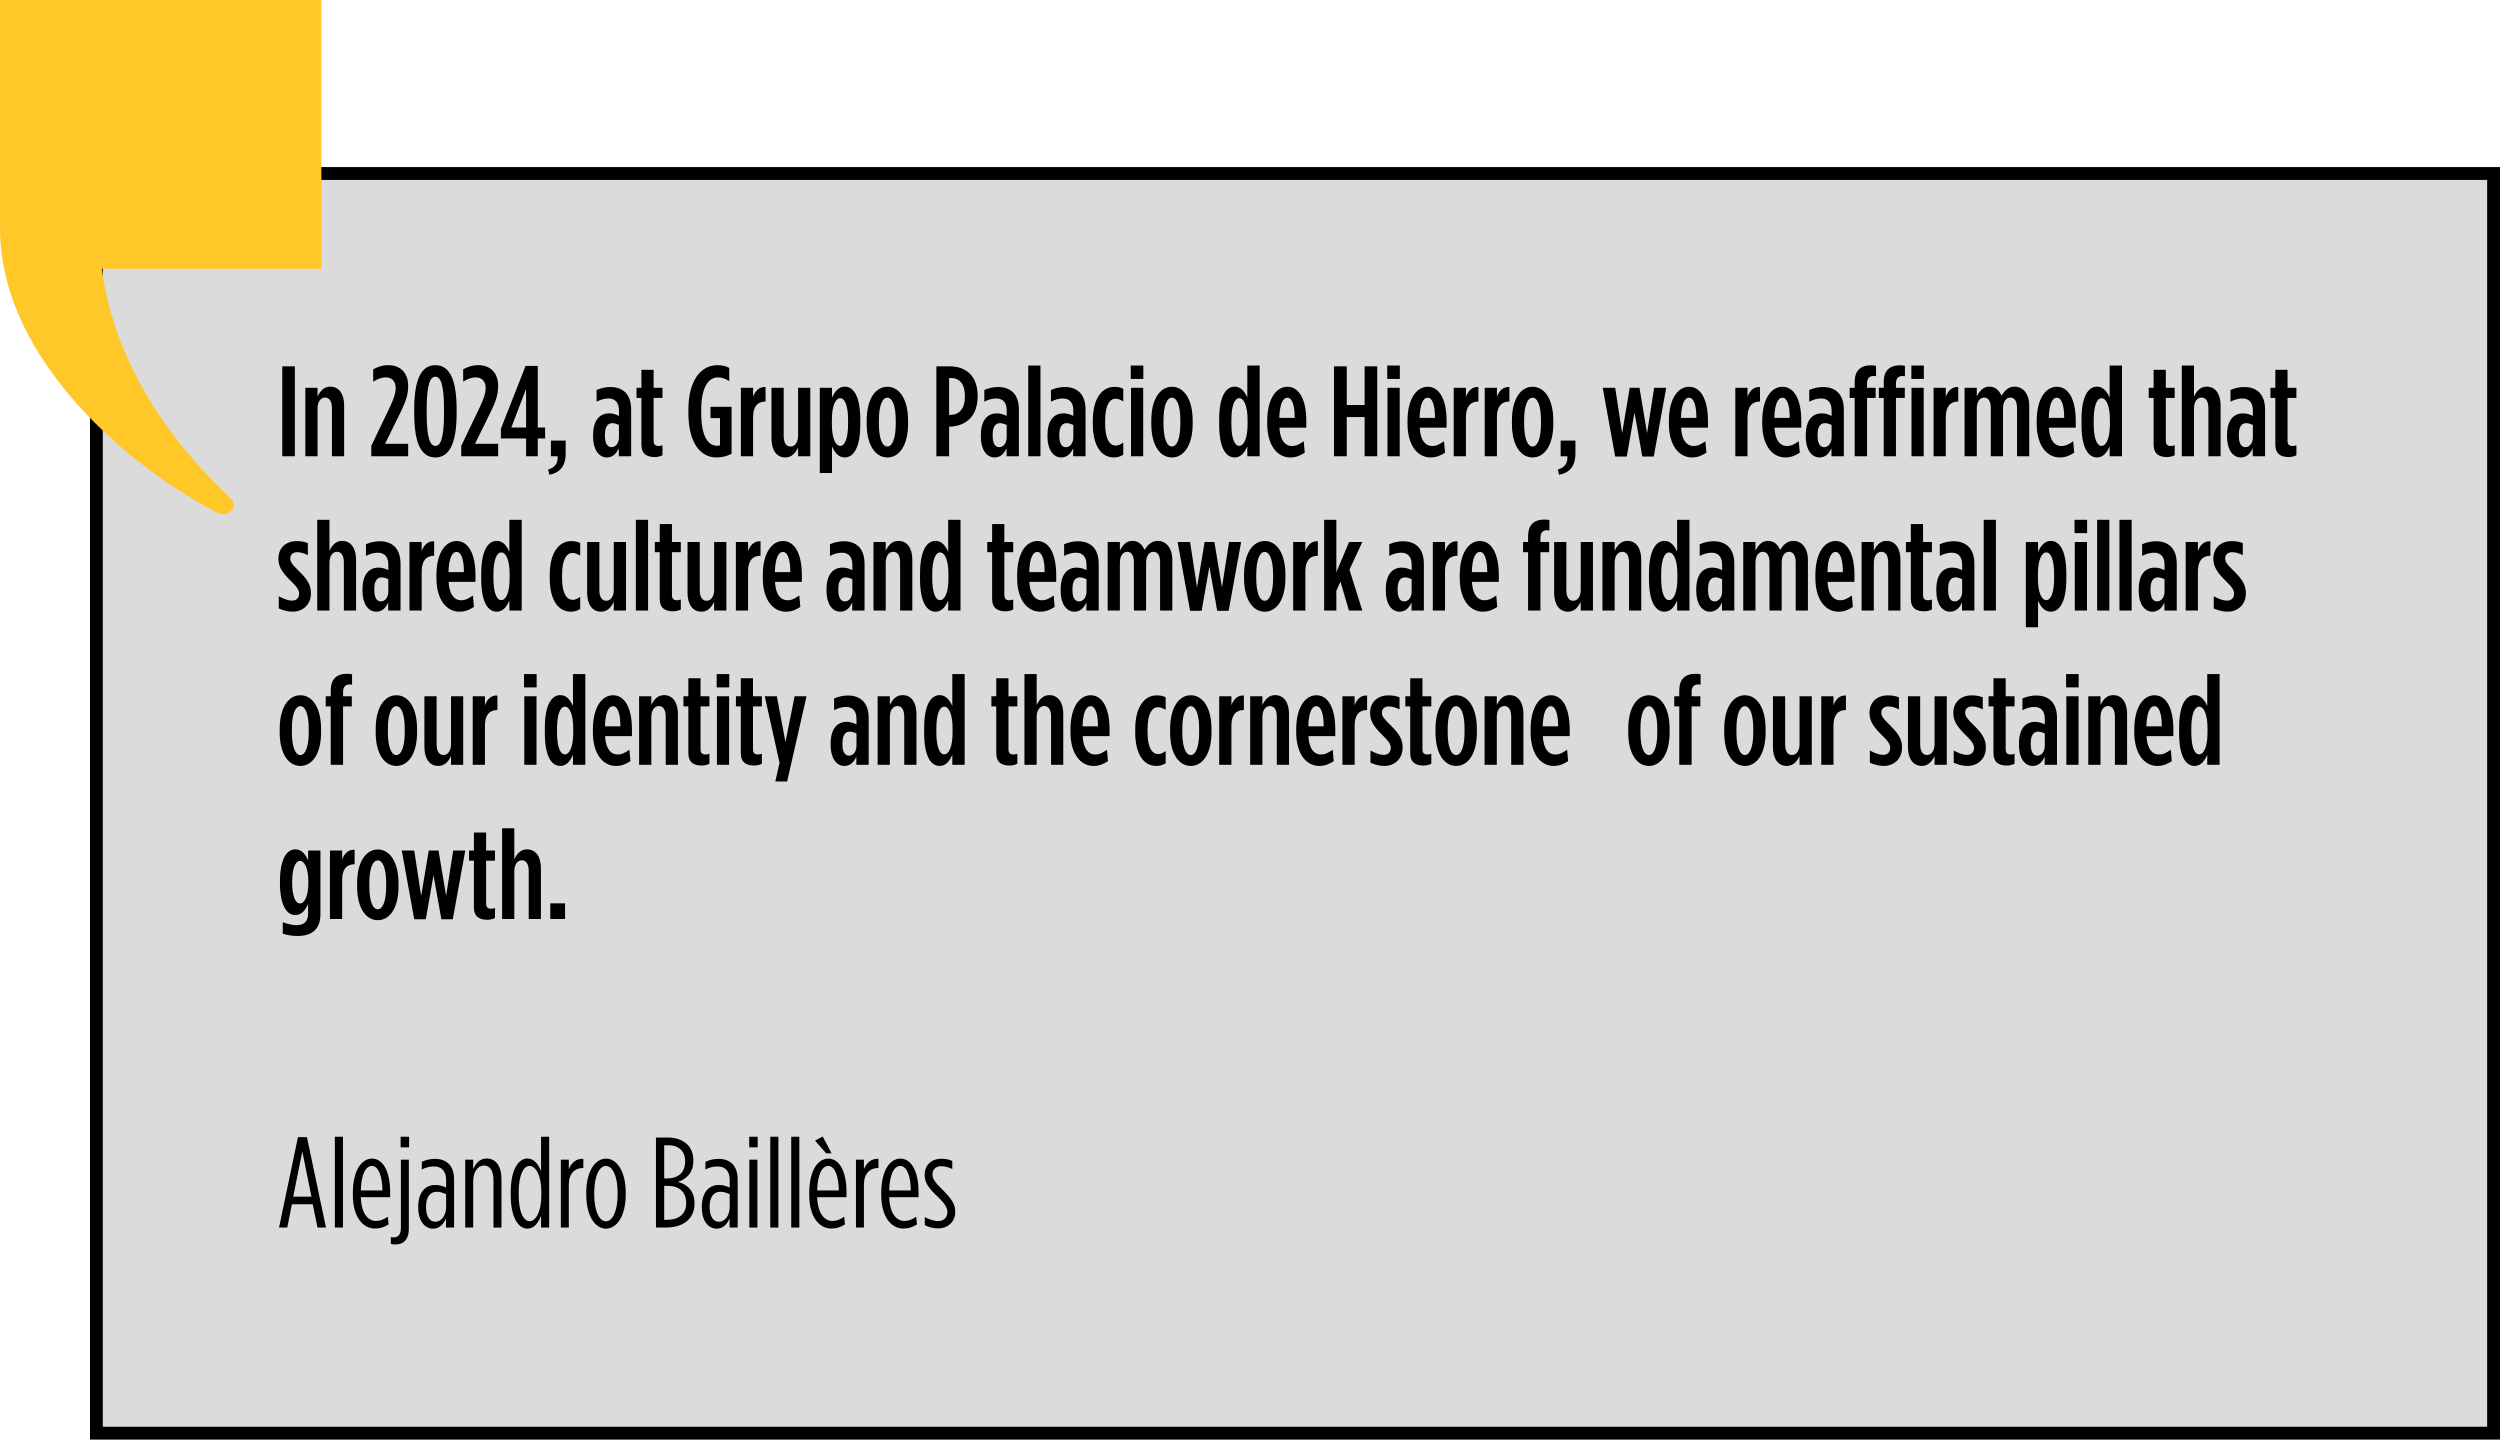
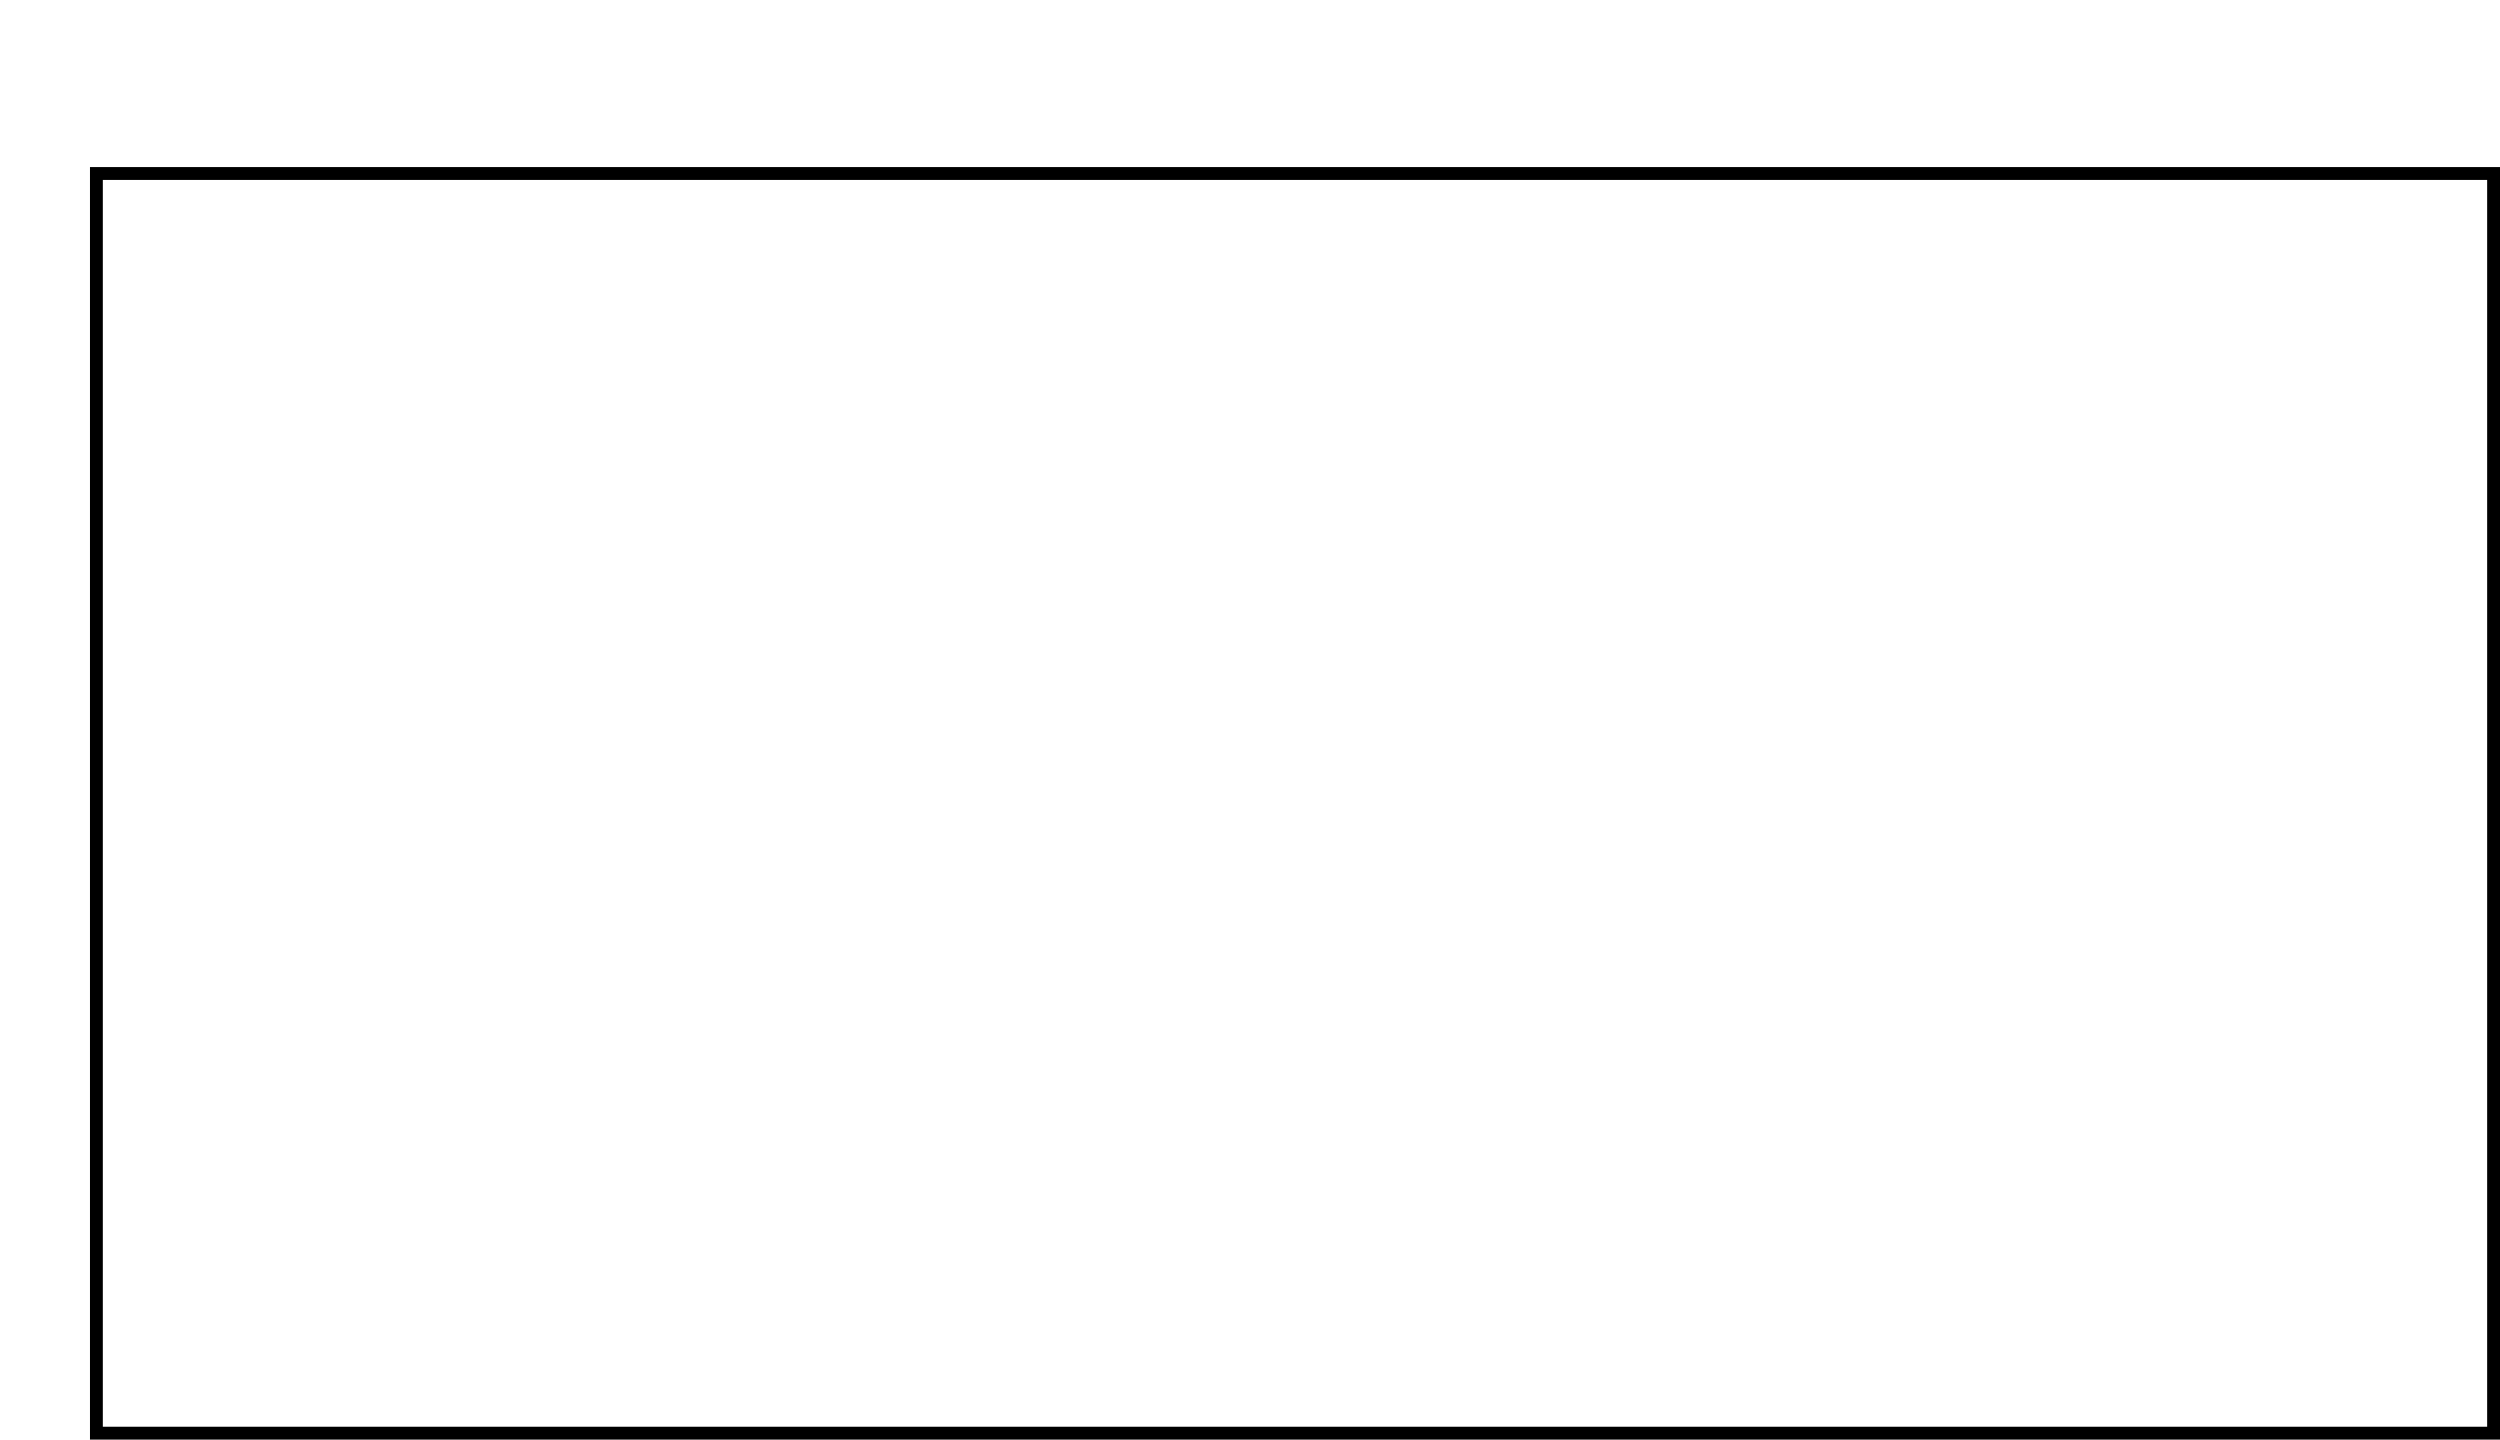
<svg xmlns="http://www.w3.org/2000/svg" width="389" height="224" viewBox="0 0 389 224" fill="none">
-   <rect x="15" y="27" width="373" height="196" fill="#DBDBDC" />
  <rect x="15" y="27" width="373" height="196" stroke="black" stroke-width="2" />
-   <path d="M43.92 71V57H45.88V71H43.92ZM47.509 71V60.34H49.409V61.7C49.809 60.86 50.389 60.16 51.389 60.16C52.769 60.16 53.549 61.32 53.549 63.12V71H51.649V63.52C51.649 62.44 51.249 61.86 50.589 61.86C49.909 61.86 49.409 62.5 49.409 63.56V71H47.509ZM57.77 71V69.38L60.57 63.54C61.31 61.98 61.57 61.18 61.57 60.34C61.57 59.44 61.05 58.72 60.05 58.72C59.29 58.72 58.65 59.02 58.07 59.4V57.46C58.71 57.12 59.45 56.82 60.45 56.82C62.29 56.82 63.51 58.02 63.51 60.02V60.12C63.51 61.3 63.19 62.36 62.41 63.98L59.91 69.06H63.51V71H57.77ZM67.751 71.18C65.651 71.18 64.451 69.2 64.451 64.32V63.7C64.451 58.82 65.651 56.82 67.751 56.82C69.831 56.82 71.051 58.8 71.051 63.68V64.3C71.051 69.18 69.831 71.18 67.751 71.18ZM67.751 69.38C68.511 69.38 69.091 68.34 69.091 64.3V63.7C69.091 59.68 68.511 58.62 67.751 58.62C66.971 58.62 66.391 59.66 66.391 63.7V64.3C66.391 68.32 66.971 69.38 67.751 69.38ZM71.77 71V69.38L74.57 63.54C75.311 61.98 75.57 61.18 75.57 60.34C75.57 59.44 75.05 58.72 74.05 58.72C73.29 58.72 72.65 59.02 72.07 59.4V57.46C72.71 57.12 73.451 56.82 74.451 56.82C76.29 56.82 77.51 58.02 77.51 60.02V60.12C77.51 61.3 77.191 62.36 76.41 63.98L73.91 69.06H77.51V71H71.77ZM81.858 71V68.22H77.938V66.72L81.778 56.94H83.678V66.52H84.818V68.22H83.678V71H81.858ZM79.558 66.52H81.858V60.52L79.558 66.52ZM85.481 73.88L85.281 73.06C86.541 72.72 86.841 71.84 86.761 71H85.721V68.56H88.021V70.58C88.021 72.44 87.201 73.54 85.481 73.88ZM94.428 71.18C93.168 71.18 92.288 69.92 92.288 68V67.7C92.288 65.44 93.268 64.32 94.788 64.32C95.348 64.32 95.848 64.48 96.308 64.72V63.88C96.308 62.66 95.748 62 94.668 62C94.008 62 93.388 62.22 92.828 62.5V60.68C93.508 60.38 94.288 60.22 94.928 60.22C95.988 60.22 96.728 60.5 97.308 61.06C97.888 61.64 98.208 62.54 98.208 63.74V71H96.288V69.74C95.868 70.68 95.268 71.18 94.428 71.18ZM95.148 69.58C95.808 69.58 96.308 68.94 96.308 68.04V66.12C96.008 65.98 95.608 65.84 95.268 65.84C94.548 65.84 94.128 66.44 94.128 67.6V67.84C94.128 69.02 94.528 69.58 95.148 69.58ZM101.903 71.12C100.763 71.12 99.803 70.72 99.803 69.18V61.92H99.043V60.34H99.803V57.54H101.703V60.34H103.083V61.92H101.703V68.58C101.703 69.2 102.003 69.4 102.483 69.4C102.683 69.4 102.903 69.36 103.083 69.28V70.84C102.783 71 102.303 71.12 101.903 71.12ZM111.492 71.18C109.092 71.18 107.112 69.08 107.112 64.22V63.78C107.112 59.18 109.052 56.82 111.652 56.82C112.392 56.82 112.972 56.98 113.472 57.24V59.3C112.872 58.94 112.332 58.72 111.712 58.72C110.212 58.72 109.112 60.32 109.112 63.7V64.3C109.112 68.14 110.312 69.36 111.572 69.36C111.752 69.36 111.832 69.34 112.032 69.3V65.06H110.552V63.3H113.832V70.62C112.992 71 112.352 71.18 111.492 71.18ZM115.279 71V60.34H117.179V61.74C117.519 60.82 118.119 60.16 119.119 60.22V62.48H119.079C117.899 62.48 117.179 63.26 117.179 64.88V71H115.279ZM122.201 71.18C120.821 71.18 120.041 70.02 120.041 68.24V60.34H121.941V67.82C121.941 68.9 122.341 69.48 123.001 69.48C123.681 69.48 124.181 68.84 124.181 67.78V60.34H126.081V71H124.181V69.64C123.781 70.48 123.201 71.18 122.201 71.18ZM127.56 73.6V60.34H129.46V61.88C129.82 61.08 130.4 60.16 131.44 60.16C132.76 60.16 133.86 61.56 133.86 65.28V66.06C133.86 69.74 132.76 71.18 131.44 71.18C130.4 71.18 129.84 70.3 129.46 69.48V73.6H127.56ZM130.74 69.38C131.48 69.38 131.96 68.16 131.96 65.98V65.36C131.96 63.16 131.48 61.96 130.74 61.96C130 61.96 129.44 63.16 129.44 65.34V66C129.44 68.18 130 69.38 130.74 69.38ZM138.077 71.18C136.257 71.18 134.857 69.34 134.857 65.94V65.44C134.857 62.04 136.257 60.18 138.077 60.18C139.897 60.18 141.297 62.04 141.297 65.44V65.94C141.297 69.34 139.897 71.18 138.077 71.18ZM138.077 69.48C138.837 69.48 139.377 68.24 139.377 65.96V65.4C139.377 63.1 138.837 61.88 138.077 61.88C137.297 61.88 136.757 63.1 136.757 65.4V65.96C136.757 68.24 137.297 69.48 138.077 69.48ZM145.701 71V57H147.741C150.361 57 152.121 58.52 152.121 61.62V61.66C152.121 64.66 150.441 66.24 147.921 66.38H147.681V71H145.701ZM147.681 64.56H147.941C149.261 64.52 150.141 63.58 150.141 61.72V61.68C150.141 59.74 149.301 58.82 147.981 58.82H147.681V64.56ZM154.761 71.18C153.501 71.18 152.621 69.92 152.621 68V67.7C152.621 65.44 153.601 64.32 155.121 64.32C155.681 64.32 156.181 64.48 156.641 64.72V63.88C156.641 62.66 156.081 62 155.001 62C154.341 62 153.721 62.22 153.161 62.5V60.68C153.841 60.38 154.621 60.22 155.261 60.22C156.321 60.22 157.061 60.5 157.641 61.06C158.221 61.64 158.541 62.54 158.541 63.74V71H156.621V69.74C156.201 70.68 155.601 71.18 154.761 71.18ZM155.481 69.58C156.141 69.58 156.641 68.94 156.641 68.04V66.12C156.341 65.98 155.941 65.84 155.601 65.84C154.881 65.84 154.461 66.44 154.461 67.6V67.84C154.461 69.02 154.861 69.58 155.481 69.58ZM159.994 71V56.88H161.894V71H159.994ZM165.129 71.18C163.869 71.18 162.989 69.92 162.989 68V67.7C162.989 65.44 163.969 64.32 165.489 64.32C166.049 64.32 166.549 64.48 167.009 64.72V63.88C167.009 62.66 166.449 62 165.369 62C164.709 62 164.089 62.22 163.529 62.5V60.68C164.209 60.38 164.989 60.22 165.629 60.22C166.689 60.22 167.429 60.5 168.009 61.06C168.589 61.64 168.909 62.54 168.909 63.74V71H166.989V69.74C166.569 70.68 165.969 71.18 165.129 71.18ZM165.849 69.58C166.509 69.58 167.009 68.94 167.009 68.04V66.12C166.709 65.98 166.309 65.84 165.969 65.84C165.249 65.84 164.829 66.44 164.829 67.6V67.84C164.829 69.02 165.229 69.58 165.849 69.58ZM173.321 71.18C171.421 71.18 170.041 69.46 170.041 65.94V65.44C170.041 61.94 171.521 60.2 173.361 60.2C174.001 60.2 174.341 60.28 174.781 60.5V62.46C174.381 62.22 174.001 62.04 173.561 62.04C172.721 62.04 171.961 62.98 171.961 65.4V65.98C171.961 68.4 172.721 69.34 173.621 69.34C173.981 69.34 174.401 69.14 174.781 68.86V70.76C174.301 71.04 173.901 71.18 173.321 71.18ZM175.944 58.96V56.88H177.904V58.96H175.944ZM175.984 71V60.34H177.884V71H175.984ZM182.359 71.18C180.539 71.18 179.139 69.34 179.139 65.94V65.44C179.139 62.04 180.539 60.18 182.359 60.18C184.179 60.18 185.579 62.04 185.579 65.44V65.94C185.579 69.34 184.179 71.18 182.359 71.18ZM182.359 69.48C183.119 69.48 183.659 68.24 183.659 65.96V65.4C183.659 63.1 183.119 61.88 182.359 61.88C181.579 61.88 181.039 63.1 181.039 65.4V65.96C181.039 68.24 181.579 69.48 182.359 69.48ZM192.123 71.18C190.783 71.18 189.703 69.78 189.703 66.06V65.28C189.703 61.6 190.783 60.16 192.123 60.16C193.163 60.16 193.723 61.06 194.083 61.86V56.88H196.003V71H194.083V69.46C193.723 70.26 193.163 71.18 192.123 71.18ZM192.823 69.38C193.563 69.38 194.123 68.18 194.123 66V65.34C194.123 63.16 193.563 61.96 192.823 61.96C192.083 61.96 191.603 63.18 191.603 65.36V65.98C191.603 68.18 192.083 69.38 192.823 69.38ZM200.759 71.18C198.819 71.18 197.179 69.4 197.179 65.92V65.5C197.179 62 198.619 60.18 200.319 60.18C202.079 60.18 203.259 62.04 203.259 65.5V66.54H199.079C199.179 68.58 200.019 69.4 200.999 69.4C201.699 69.4 202.159 69.14 202.859 68.66L203.019 70.44C202.219 70.94 201.619 71.18 200.759 71.18ZM199.059 65.02H201.459C201.459 63.04 201.039 61.88 200.319 61.88C199.619 61.88 199.119 62.86 199.059 65.02ZM207.575 71V57H209.555V63.02H212.335V57H214.295V71H212.335V64.9H209.555V71H207.575ZM215.853 58.96V56.88H217.813V58.96H215.853ZM215.893 71V60.34H217.793V71H215.893ZM222.588 71.18C220.648 71.18 219.008 69.4 219.008 65.92V65.5C219.008 62 220.448 60.18 222.148 60.18C223.908 60.18 225.088 62.04 225.088 65.5V66.54H220.908C221.008 68.58 221.848 69.4 222.828 69.4C223.528 69.4 223.988 69.14 224.688 68.66L224.848 70.44C224.048 70.94 223.448 71.18 222.588 71.18ZM220.888 65.02H223.288C223.288 63.04 222.868 61.88 222.148 61.88C221.448 61.88 220.948 62.86 220.888 65.02ZM226.2 71V60.34H228.1V61.74C228.44 60.82 229.04 60.16 230.04 60.22V62.48H230C228.82 62.48 228.1 63.26 228.1 64.88V71H226.2ZM231.023 71V60.34H232.923V61.74C233.263 60.82 233.863 60.16 234.863 60.22V62.48H234.823C233.643 62.48 232.923 63.26 232.923 64.88V71H231.023ZM238.473 71.18C236.653 71.18 235.253 69.34 235.253 65.94V65.44C235.253 62.04 236.653 60.18 238.473 60.18C240.293 60.18 241.693 62.04 241.693 65.44V65.94C241.693 69.34 240.293 71.18 238.473 71.18ZM238.473 69.48C239.233 69.48 239.773 68.24 239.773 65.96V65.4C239.773 63.1 239.233 61.88 238.473 61.88C237.693 61.88 237.153 63.1 237.153 65.4V65.96C237.153 68.24 237.693 69.48 238.473 69.48ZM242.596 73.88L242.396 73.06C243.656 72.72 243.956 71.84 243.876 71H242.836V68.56H245.136V70.58C245.136 72.44 244.316 73.54 242.596 73.88ZM251.324 71.04L249.384 60.34H251.324L252.404 67.4L253.584 60.34H255.104L256.284 67.4L257.384 60.34H259.264L257.324 71.04H255.544L254.324 64.18L253.124 71.04H251.324ZM263.258 71.18C261.318 71.18 259.678 69.4 259.678 65.92V65.5C259.678 62 261.118 60.18 262.818 60.18C264.578 60.18 265.758 62.04 265.758 65.5V66.54H261.578C261.678 68.58 262.518 69.4 263.498 69.4C264.198 69.4 264.658 69.14 265.358 68.66L265.518 70.44C264.718 70.94 264.118 71.18 263.258 71.18ZM261.558 65.02H263.958C263.958 63.04 263.538 61.88 262.818 61.88C262.118 61.88 261.618 62.86 261.558 65.02ZM270.014 71V60.34H271.914V61.74C272.254 60.82 272.854 60.16 273.854 60.22V62.48H273.814C272.634 62.48 271.914 63.26 271.914 64.88V71H270.014ZM277.784 71.18C275.844 71.18 274.204 69.4 274.204 65.92V65.5C274.204 62 275.644 60.18 277.344 60.18C279.104 60.18 280.284 62.04 280.284 65.5V66.54H276.104C276.204 68.58 277.044 69.4 278.024 69.4C278.724 69.4 279.184 69.14 279.884 68.66L280.044 70.44C279.244 70.94 278.644 71.18 277.784 71.18ZM276.084 65.02H278.484C278.484 63.04 278.064 61.88 277.344 61.88C276.644 61.88 276.144 62.86 276.084 65.02ZM283.117 71.18C281.857 71.18 280.977 69.92 280.977 68V67.7C280.977 65.44 281.957 64.32 283.477 64.32C284.037 64.32 284.537 64.48 284.997 64.72V63.88C284.997 62.66 284.437 62 283.357 62C282.697 62 282.077 62.22 281.517 62.5V60.68C282.197 60.38 282.977 60.22 283.617 60.22C284.677 60.22 285.417 60.5 285.997 61.06C286.577 61.64 286.897 62.54 286.897 63.74V71H284.977V69.74C284.557 70.68 283.957 71.18 283.117 71.18ZM283.837 69.58C284.497 69.58 284.997 68.94 284.997 68.04V66.12C284.697 65.98 284.297 65.84 283.957 65.84C283.237 65.84 282.817 66.44 282.817 67.6V67.84C282.817 69.02 283.217 69.58 283.837 69.58ZM288.589 71V61.92H287.809V60.34H288.589V59.44C288.589 58.56 288.809 57.9 289.249 57.48C289.669 57.06 290.309 56.84 291.109 56.84C291.429 56.84 291.689 56.88 291.909 56.92V58.54C291.789 58.52 291.669 58.5 291.529 58.5C290.889 58.5 290.509 58.88 290.509 59.7V60.34H291.849V61.92H290.509V71H288.589ZM293.109 71V61.92H292.349V60.34H293.109V59.44C293.109 58.56 293.329 57.9 293.769 57.48C294.189 57.06 294.829 56.84 295.609 56.84C295.949 56.84 296.209 56.88 296.409 56.92V58.54C296.309 58.52 296.169 58.5 296.049 58.5C295.389 58.5 295.009 58.88 295.009 59.7V60.34H296.389V61.92H295.009V71H293.109ZM297.429 71V60.34H299.329V71H297.429ZM297.409 58.96V56.88H299.349V58.96H297.409ZM300.865 71V60.34H302.765V61.74C303.105 60.82 303.705 60.16 304.705 60.22V62.48H304.665C303.485 62.48 302.765 63.26 302.765 64.88V71H300.865ZM305.688 71V60.34H307.588V61.68C308.028 60.8 308.608 60.16 309.548 60.16C310.528 60.16 311.068 60.78 311.428 61.56C311.848 60.9 312.448 60.16 313.468 60.16C314.708 60.16 315.748 61.18 315.748 63.12V71H313.848V63.52C313.848 62.44 313.468 61.86 312.808 61.86C312.148 61.86 311.668 62.5 311.668 63.56V71H309.768V63.52C309.768 62.44 309.388 61.86 308.728 61.86C308.068 61.86 307.588 62.5 307.588 63.56V71H305.688ZM320.489 71.18C318.549 71.18 316.909 69.4 316.909 65.92V65.5C316.909 62 318.349 60.18 320.049 60.18C321.809 60.18 322.989 62.04 322.989 65.5V66.54H318.809C318.909 68.58 319.749 69.4 320.729 69.4C321.429 69.4 321.889 69.14 322.589 68.66L322.749 70.44C321.949 70.94 321.349 71.18 320.489 71.18ZM318.789 65.02H321.189C321.189 63.04 320.769 61.88 320.049 61.88C319.349 61.88 318.849 62.86 318.789 65.02ZM326.302 71.18C324.962 71.18 323.882 69.78 323.882 66.06V65.28C323.882 61.6 324.962 60.16 326.302 60.16C327.342 60.16 327.902 61.06 328.262 61.86V56.88H330.182V71H328.262V69.46C327.902 70.26 327.342 71.18 326.302 71.18ZM327.002 69.38C327.742 69.38 328.302 68.18 328.302 66V65.34C328.302 63.16 327.742 61.96 327.002 61.96C326.262 61.96 325.782 63.18 325.782 65.36V65.98C325.782 68.18 326.262 69.38 327.002 69.38ZM337.201 71.12C336.061 71.12 335.101 70.72 335.101 69.18V61.92H334.341V60.34H335.101V57.54H337.001V60.34H338.381V61.92H337.001V68.58C337.001 69.2 337.301 69.4 337.781 69.4C337.981 69.4 338.201 69.36 338.381 69.28V70.84C338.081 71 337.601 71.12 337.201 71.12ZM339.487 71V56.88H341.387V61.7C341.787 60.86 342.367 60.16 343.367 60.16C344.747 60.16 345.527 61.32 345.527 63.12V71H343.627V63.52C343.627 62.44 343.227 61.86 342.567 61.86C341.887 61.86 341.387 62.5 341.387 63.56V71H339.487ZM348.666 71.18C347.406 71.18 346.526 69.92 346.526 68V67.7C346.526 65.44 347.506 64.32 349.026 64.32C349.586 64.32 350.086 64.48 350.546 64.72V63.88C350.546 62.66 349.986 62 348.906 62C348.246 62 347.626 62.22 347.066 62.5V60.68C347.746 60.38 348.526 60.22 349.166 60.22C350.226 60.22 350.966 60.5 351.546 61.06C352.126 61.64 352.446 62.54 352.446 63.74V71H350.526V69.74C350.106 70.68 349.506 71.18 348.666 71.18ZM349.386 69.58C350.046 69.58 350.546 68.94 350.546 68.04V66.12C350.246 65.98 349.846 65.84 349.506 65.84C348.786 65.84 348.366 66.44 348.366 67.6V67.84C348.366 69.02 348.766 69.58 349.386 69.58ZM356.141 71.12C355.001 71.12 354.041 70.72 354.041 69.18V61.92H353.281V60.34H354.041V57.54H355.941V60.34H357.321V61.92H355.941V68.58C355.941 69.2 356.241 69.4 356.721 69.4C356.921 69.4 357.141 69.36 357.321 69.28V70.84C357.021 71 356.541 71.12 356.141 71.12ZM45.54 95.18C44.8 95.18 44.06 94.98 43.38 94.68V92.78C44.16 93.2 44.86 93.46 45.44 93.46C46.1 93.46 46.54 93.06 46.54 92.38C46.54 91.84 46.28 91.38 45.2 90.34C43.98 89.14 43.32 88.22 43.32 86.96V86.92C43.32 85.24 44.5 84.2 46.16 84.2C46.82 84.2 47.32 84.28 47.9 84.5V86.38C47.38 86.12 46.82 85.92 46.24 85.92C45.58 85.92 45.16 86.3 45.16 86.88C45.16 87.42 45.4 87.78 46.56 88.9C47.92 90.24 48.38 91.1 48.38 92.3V92.34C48.38 94.08 47.12 95.18 45.54 95.18ZM49.364 95V80.88H51.264V85.7C51.664 84.86 52.244 84.16 53.244 84.16C54.624 84.16 55.404 85.32 55.404 87.12V95H53.504V87.52C53.504 86.44 53.104 85.86 52.444 85.86C51.764 85.86 51.264 86.5 51.264 87.56V95H49.364ZM58.543 95.18C57.283 95.18 56.403 93.92 56.403 92V91.7C56.403 89.44 57.383 88.32 58.903 88.32C59.463 88.32 59.963 88.48 60.423 88.72V87.88C60.423 86.66 59.863 86 58.783 86C58.123 86 57.503 86.22 56.943 86.5V84.68C57.623 84.38 58.403 84.22 59.043 84.22C60.103 84.22 60.843 84.5 61.423 85.06C62.003 85.64 62.323 86.54 62.323 87.74V95H60.403V93.74C59.983 94.68 59.383 95.18 58.543 95.18ZM59.263 93.58C59.923 93.58 60.423 92.94 60.423 92.04V90.12C60.123 89.98 59.723 89.84 59.383 89.84C58.663 89.84 58.243 90.44 58.243 91.6V91.84C58.243 93.02 58.643 93.58 59.263 93.58ZM63.716 95V84.34H65.616V85.74C65.956 84.82 66.556 84.16 67.556 84.22V86.48H67.516C66.336 86.48 65.616 87.26 65.616 88.88V95H63.716ZM71.486 95.18C69.546 95.18 67.906 93.4 67.906 89.92V89.5C67.906 86 69.346 84.18 71.046 84.18C72.806 84.18 73.986 86.04 73.986 89.5V90.54H69.806C69.906 92.58 70.746 93.4 71.726 93.4C72.426 93.4 72.886 93.14 73.586 92.66L73.746 94.44C72.946 94.94 72.346 95.18 71.486 95.18ZM69.786 89.02H72.186C72.186 87.04 71.766 85.88 71.046 85.88C70.346 85.88 69.846 86.86 69.786 89.02ZM77.299 95.18C75.959 95.18 74.879 93.78 74.879 90.06V89.28C74.879 85.6 75.959 84.16 77.299 84.16C78.339 84.16 78.899 85.06 79.259 85.86V80.88H81.179V95H79.259V93.46C78.899 94.26 78.339 95.18 77.299 95.18ZM77.999 93.38C78.739 93.38 79.299 92.18 79.299 90V89.34C79.299 87.16 78.739 85.96 77.999 85.96C77.259 85.96 76.779 87.18 76.779 89.36V89.98C76.779 92.18 77.259 93.38 77.999 93.38ZM88.818 95.18C86.918 95.18 85.538 93.46 85.538 89.94V89.44C85.538 85.94 87.018 84.2 88.858 84.2C89.498 84.2 89.838 84.28 90.278 84.5V86.46C89.878 86.22 89.498 86.04 89.058 86.04C88.218 86.04 87.458 86.98 87.458 89.4V89.98C87.458 92.4 88.218 93.34 89.118 93.34C89.478 93.34 89.898 93.14 90.278 92.86V94.76C89.798 95.04 89.398 95.18 88.818 95.18ZM93.521 95.18C92.141 95.18 91.361 94.02 91.361 92.24V84.34H93.261V91.82C93.261 92.9 93.661 93.48 94.321 93.48C95.001 93.48 95.501 92.84 95.501 91.78V84.34H97.401V95H95.501V93.64C95.101 94.48 94.521 95.18 93.521 95.18ZM98.94 95V80.88H100.84V95H98.94ZM104.755 95.12C103.615 95.12 102.655 94.72 102.655 93.18V85.92H101.895V84.34H102.655V81.54H104.555V84.34H105.935V85.92H104.555V92.58C104.555 93.2 104.855 93.4 105.335 93.4C105.535 93.4 105.755 93.36 105.935 93.28V94.84C105.635 95 105.155 95.12 104.755 95.12ZM109.141 95.18C107.761 95.18 106.981 94.02 106.981 92.24V84.34H108.881V91.82C108.881 92.9 109.281 93.48 109.941 93.48C110.621 93.48 111.121 92.84 111.121 91.78V84.34H113.021V95H111.121V93.64C110.721 94.48 110.141 95.18 109.141 95.18ZM114.5 95V84.34H116.4V85.74C116.74 84.82 117.34 84.16 118.34 84.22V86.48H118.3C117.12 86.48 116.4 87.26 116.4 88.88V95H114.5ZM122.27 95.18C120.33 95.18 118.69 93.4 118.69 89.92V89.5C118.69 86 120.13 84.18 121.83 84.18C123.59 84.18 124.77 86.04 124.77 89.5V90.54H120.59C120.69 92.58 121.53 93.4 122.51 93.4C123.21 93.4 123.67 93.14 124.37 92.66L124.53 94.44C123.73 94.94 123.13 95.18 122.27 95.18ZM120.57 89.02H122.97C122.97 87.04 122.55 85.88 121.83 85.88C121.13 85.88 120.63 86.86 120.57 89.02ZM130.745 95.18C129.485 95.18 128.605 93.92 128.605 92V91.7C128.605 89.44 129.585 88.32 131.105 88.32C131.665 88.32 132.165 88.48 132.625 88.72V87.88C132.625 86.66 132.065 86 130.985 86C130.325 86 129.705 86.22 129.145 86.5V84.68C129.825 84.38 130.605 84.22 131.245 84.22C132.305 84.22 133.045 84.5 133.625 85.06C134.205 85.64 134.525 86.54 134.525 87.74V95H132.605V93.74C132.185 94.68 131.585 95.18 130.745 95.18ZM131.465 93.58C132.125 93.58 132.625 92.94 132.625 92.04V90.12C132.325 89.98 131.925 89.84 131.585 89.84C130.865 89.84 130.445 90.44 130.445 91.6V91.84C130.445 93.02 130.845 93.58 131.465 93.58ZM135.918 95V84.34H137.818V85.7C138.218 84.86 138.798 84.16 139.798 84.16C141.178 84.16 141.958 85.32 141.958 87.12V95H140.058V87.52C140.058 86.44 139.658 85.86 138.998 85.86C138.318 85.86 137.818 86.5 137.818 87.56V95H135.918ZM145.577 95.18C144.237 95.18 143.157 93.78 143.157 90.06V89.28C143.157 85.6 144.237 84.16 145.577 84.16C146.617 84.16 147.177 85.06 147.537 85.86V80.88H149.457V95H147.537V93.46C147.177 94.26 146.617 95.18 145.577 95.18ZM146.277 93.38C147.017 93.38 147.577 92.18 147.577 90V89.34C147.577 87.16 147.017 85.96 146.277 85.96C145.537 85.96 145.057 87.18 145.057 89.36V89.98C145.057 92.18 145.537 93.38 146.277 93.38ZM156.476 95.12C155.336 95.12 154.376 94.72 154.376 93.18V85.92H153.616V84.34H154.376V81.54H156.276V84.34H157.656V85.92H156.276V92.58C156.276 93.2 156.576 93.4 157.056 93.4C157.256 93.4 157.476 93.36 157.656 93.28V94.84C157.356 95 156.876 95.12 156.476 95.12ZM161.847 95.18C159.907 95.18 158.267 93.4 158.267 89.92V89.5C158.267 86 159.707 84.18 161.407 84.18C163.167 84.18 164.347 86.04 164.347 89.5V90.54H160.167C160.267 92.58 161.107 93.4 162.087 93.4C162.787 93.4 163.247 93.14 163.947 92.66L164.107 94.44C163.307 94.94 162.707 95.18 161.847 95.18ZM160.147 89.02H162.547C162.547 87.04 162.127 85.88 161.407 85.88C160.707 85.88 160.207 86.86 160.147 89.02ZM167.179 95.18C165.919 95.18 165.039 93.92 165.039 92V91.7C165.039 89.44 166.019 88.32 167.539 88.32C168.099 88.32 168.599 88.48 169.059 88.72V87.88C169.059 86.66 168.499 86 167.419 86C166.759 86 166.139 86.22 165.579 86.5V84.68C166.259 84.38 167.039 84.22 167.679 84.22C168.739 84.22 169.479 84.5 170.059 85.06C170.639 85.64 170.959 86.54 170.959 87.74V95H169.039V93.74C168.619 94.68 168.019 95.18 167.179 95.18ZM167.899 93.58C168.559 93.58 169.059 92.94 169.059 92.04V90.12C168.759 89.98 168.359 89.84 168.019 89.84C167.299 89.84 166.879 90.44 166.879 91.6V91.84C166.879 93.02 167.279 93.58 167.899 93.58ZM172.352 95V84.34H174.252V85.68C174.692 84.8 175.272 84.16 176.212 84.16C177.192 84.16 177.732 84.78 178.092 85.56C178.512 84.9 179.112 84.16 180.132 84.16C181.372 84.16 182.412 85.18 182.412 87.12V95H180.512V87.52C180.512 86.44 180.132 85.86 179.472 85.86C178.812 85.86 178.332 86.5 178.332 87.56V95H176.432V87.52C176.432 86.44 176.052 85.86 175.392 85.86C174.732 85.86 174.252 86.5 174.252 87.56V95H172.352ZM185.178 95.04L183.238 84.34H185.178L186.258 91.4L187.438 84.34H188.958L190.138 91.4L191.238 84.34H193.118L191.178 95.04H189.398L188.178 88.18L186.978 95.04H185.178ZM196.793 95.18C194.973 95.18 193.573 93.34 193.573 89.94V89.44C193.573 86.04 194.973 84.18 196.793 84.18C198.613 84.18 200.013 86.04 200.013 89.44V89.94C200.013 93.34 198.613 95.18 196.793 95.18ZM196.793 93.48C197.553 93.48 198.093 92.24 198.093 89.96V89.4C198.093 87.1 197.553 85.88 196.793 85.88C196.013 85.88 195.473 87.1 195.473 89.4V89.96C195.473 92.24 196.013 93.48 196.793 93.48ZM201.214 95V84.34H203.114V85.74C203.454 84.82 204.054 84.16 205.054 84.22V86.48H205.014C203.834 86.48 203.114 87.26 203.114 88.88V95H201.214ZM206.036 95V80.88H207.936V89.04L209.916 84.34H211.976L209.976 88.64L211.976 95H209.896L208.576 90.5L207.936 91.92V95H206.036ZM217.772 95.18C216.512 95.18 215.632 93.92 215.632 92V91.7C215.632 89.44 216.612 88.32 218.132 88.32C218.692 88.32 219.192 88.48 219.652 88.72V87.88C219.652 86.66 219.092 86 218.012 86C217.352 86 216.732 86.22 216.172 86.5V84.68C216.852 84.38 217.632 84.22 218.272 84.22C219.332 84.22 220.072 84.5 220.652 85.06C221.232 85.64 221.552 86.54 221.552 87.74V95H219.632V93.74C219.212 94.68 218.612 95.18 217.772 95.18ZM218.492 93.58C219.152 93.58 219.652 92.94 219.652 92.04V90.12C219.352 89.98 218.952 89.84 218.612 89.84C217.892 89.84 217.472 90.44 217.472 91.6V91.84C217.472 93.02 217.872 93.58 218.492 93.58ZM222.944 95V84.34H224.844V85.74C225.184 84.82 225.784 84.16 226.784 84.22V86.48H226.744C225.564 86.48 224.844 87.26 224.844 88.88V95H222.944ZM230.715 95.18C228.775 95.18 227.135 93.4 227.135 89.92V89.5C227.135 86 228.575 84.18 230.275 84.18C232.035 84.18 233.215 86.04 233.215 89.5V90.54H229.035C229.135 92.58 229.975 93.4 230.955 93.4C231.655 93.4 232.115 93.14 232.815 92.66L232.975 94.44C232.175 94.94 231.575 95.18 230.715 95.18ZM229.015 89.02H231.415C231.415 87.04 230.995 85.88 230.275 85.88C229.575 85.88 229.075 86.86 229.015 89.02ZM237.77 95V85.92H236.99V84.34H237.77V83.44C237.77 82.56 237.99 81.9 238.43 81.48C238.85 81.06 239.49 80.84 240.29 80.84C240.61 80.84 240.87 80.88 241.09 80.92V82.54C240.97 82.52 240.85 82.5 240.71 82.5C240.07 82.5 239.69 82.88 239.69 83.7V84.34H241.05V85.92H239.69V95H237.77ZM243.982 95.18C242.602 95.18 241.822 94.02 241.822 92.24V84.34H243.722V91.82C243.722 92.9 244.122 93.48 244.782 93.48C245.462 93.48 245.962 92.84 245.962 91.78V84.34H247.862V95H245.962V93.64C245.562 94.48 244.982 95.18 243.982 95.18ZM249.341 95V84.34H251.241V85.7C251.641 84.86 252.221 84.16 253.221 84.16C254.601 84.16 255.381 85.32 255.381 87.12V95H253.481V87.52C253.481 86.44 253.081 85.86 252.421 85.86C251.741 85.86 251.241 86.5 251.241 87.56V95H249.341ZM259 95.18C257.66 95.18 256.58 93.78 256.58 90.06V89.28C256.58 85.6 257.66 84.16 259 84.16C260.04 84.16 260.6 85.06 260.96 85.86V80.88H262.88V95H260.96V93.46C260.6 94.26 260.04 95.18 259 95.18ZM259.7 93.38C260.44 93.38 261 92.18 261 90V89.34C261 87.16 260.44 85.96 259.7 85.96C258.96 85.96 258.48 87.18 258.48 89.36V89.98C258.48 92.18 258.96 93.38 259.7 93.38ZM266.077 95.18C264.817 95.18 263.937 93.92 263.937 92V91.7C263.937 89.44 264.917 88.32 266.437 88.32C266.997 88.32 267.497 88.48 267.957 88.72V87.88C267.957 86.66 267.397 86 266.317 86C265.657 86 265.037 86.22 264.477 86.5V84.68C265.157 84.38 265.937 84.22 266.577 84.22C267.637 84.22 268.377 84.5 268.957 85.06C269.537 85.64 269.857 86.54 269.857 87.74V95H267.937V93.74C267.517 94.68 266.917 95.18 266.077 95.18ZM266.797 93.58C267.457 93.58 267.957 92.94 267.957 92.04V90.12C267.657 89.98 267.257 89.84 266.917 89.84C266.197 89.84 265.777 90.44 265.777 91.6V91.84C265.777 93.02 266.177 93.58 266.797 93.58ZM271.25 95V84.34H273.15V85.68C273.59 84.8 274.17 84.16 275.11 84.16C276.09 84.16 276.63 84.78 276.99 85.56C277.41 84.9 278.01 84.16 279.03 84.16C280.27 84.16 281.31 85.18 281.31 87.12V95H279.41V87.52C279.41 86.44 279.03 85.86 278.37 85.86C277.71 85.86 277.23 86.5 277.23 87.56V95H275.33V87.52C275.33 86.44 274.95 85.86 274.29 85.86C273.63 85.86 273.15 86.5 273.15 87.56V95H271.25ZM286.051 95.18C284.111 95.18 282.471 93.4 282.471 89.92V89.5C282.471 86 283.911 84.18 285.611 84.18C287.371 84.18 288.551 86.04 288.551 89.5V90.54H284.371C284.471 92.58 285.311 93.4 286.291 93.4C286.991 93.4 287.451 93.14 288.151 92.66L288.311 94.44C287.511 94.94 286.911 95.18 286.051 95.18ZM284.351 89.02H286.751C286.751 87.04 286.331 85.88 285.611 85.88C284.911 85.88 284.411 86.86 284.351 89.02ZM289.664 95V84.34H291.564V85.7C291.964 84.86 292.544 84.16 293.544 84.16C294.924 84.16 295.704 85.32 295.704 87.12V95H293.804V87.52C293.804 86.44 293.404 85.86 292.744 85.86C292.064 85.86 291.564 86.5 291.564 87.56V95H289.664ZM299.425 95.12C298.285 95.12 297.325 94.72 297.325 93.18V85.92H296.565V84.34H297.325V81.54H299.225V84.34H300.605V85.92H299.225V92.58C299.225 93.2 299.525 93.4 300.005 93.4C300.205 93.4 300.425 93.36 300.605 93.28V94.84C300.305 95 299.825 95.12 299.425 95.12ZM303.431 95.18C302.171 95.18 301.291 93.92 301.291 92V91.7C301.291 89.44 302.271 88.32 303.791 88.32C304.351 88.32 304.851 88.48 305.311 88.72V87.88C305.311 86.66 304.751 86 303.671 86C303.011 86 302.391 86.22 301.831 86.5V84.68C302.511 84.38 303.291 84.22 303.931 84.22C304.991 84.22 305.731 84.5 306.311 85.06C306.891 85.64 307.211 86.54 307.211 87.74V95H305.291V93.74C304.871 94.68 304.271 95.18 303.431 95.18ZM304.151 93.58C304.811 93.58 305.311 92.94 305.311 92.04V90.12C305.011 89.98 304.611 89.84 304.271 89.84C303.551 89.84 303.131 90.44 303.131 91.6V91.84C303.131 93.02 303.531 93.58 304.151 93.58ZM308.664 95V80.88H310.564V95H308.664ZM315.221 97.6V84.34H317.121V85.88C317.481 85.08 318.061 84.16 319.101 84.16C320.421 84.16 321.521 85.56 321.521 89.28V90.06C321.521 93.74 320.421 95.18 319.101 95.18C318.061 95.18 317.501 94.3 317.121 93.48V97.6H315.221ZM318.401 93.38C319.141 93.38 319.621 92.16 319.621 89.98V89.36C319.621 87.16 319.141 85.96 318.401 85.96C317.661 85.96 317.101 87.16 317.101 89.34V90C317.101 92.18 317.661 93.38 318.401 93.38ZM322.798 82.96V80.88H324.758V82.96H322.798ZM322.838 95V84.34H324.738V95H322.838ZM326.312 95V80.88H328.212V95H326.312ZM329.787 95V80.88H331.687V95H329.787ZM334.922 95.18C333.662 95.18 332.782 93.92 332.782 92V91.7C332.782 89.44 333.762 88.32 335.282 88.32C335.842 88.32 336.342 88.48 336.802 88.72V87.88C336.802 86.66 336.242 86 335.162 86C334.502 86 333.882 86.22 333.322 86.5V84.68C334.002 84.38 334.782 84.22 335.422 84.22C336.482 84.22 337.222 84.5 337.802 85.06C338.382 85.64 338.702 86.54 338.702 87.74V95H336.782V93.74C336.362 94.68 335.762 95.18 334.922 95.18ZM335.642 93.58C336.302 93.58 336.802 92.94 336.802 92.04V90.12C336.502 89.98 336.102 89.84 335.762 89.84C335.042 89.84 334.622 90.44 334.622 91.6V91.84C334.622 93.02 335.022 93.58 335.642 93.58ZM340.094 95V84.34H341.994V85.74C342.334 84.82 342.934 84.16 343.934 84.22V86.48H343.894C342.714 86.48 341.994 87.26 341.994 88.88V95H340.094ZM346.618 95.18C345.878 95.18 345.138 94.98 344.458 94.68V92.78C345.238 93.2 345.938 93.46 346.518 93.46C347.178 93.46 347.618 93.06 347.618 92.38C347.618 91.84 347.358 91.38 346.278 90.34C345.058 89.14 344.398 88.22 344.398 86.96V86.92C344.398 85.24 345.578 84.2 347.238 84.2C347.898 84.2 348.398 84.28 348.978 84.5V86.38C348.458 86.12 347.898 85.92 347.318 85.92C346.658 85.92 346.238 86.3 346.238 86.88C346.238 87.42 346.478 87.78 347.638 88.9C348.998 90.24 349.458 91.1 349.458 92.3V92.34C349.458 94.08 348.198 95.18 346.618 95.18ZM46.74 119.18C44.92 119.18 43.52 117.34 43.52 113.94V113.44C43.52 110.04 44.92 108.18 46.74 108.18C48.56 108.18 49.96 110.04 49.96 113.44V113.94C49.96 117.34 48.56 119.18 46.74 119.18ZM46.74 117.48C47.5 117.48 48.04 116.24 48.04 113.96V113.4C48.04 111.1 47.5 109.88 46.74 109.88C45.96 109.88 45.42 111.1 45.42 113.4V113.96C45.42 116.24 45.96 117.48 46.74 117.48ZM51.461 119V109.92H50.681V108.34H51.461V107.44C51.461 106.56 51.681 105.9 52.121 105.48C52.541 105.06 53.181 104.84 53.981 104.84C54.301 104.84 54.561 104.88 54.781 104.92V106.54C54.661 106.52 54.541 106.5 54.401 106.5C53.761 106.5 53.381 106.88 53.381 107.7V108.34H54.741V109.92H53.381V119H51.461ZM61.676 119.18C59.856 119.18 58.456 117.34 58.456 113.94V113.44C58.456 110.04 59.856 108.18 61.676 108.18C63.496 108.18 64.896 110.04 64.896 113.44V113.94C64.896 117.34 63.496 119.18 61.676 119.18ZM61.676 117.48C62.436 117.48 62.976 116.24 62.976 113.96V113.4C62.976 111.1 62.436 109.88 61.676 109.88C60.896 109.88 60.356 111.1 60.356 113.4V113.96C60.356 116.24 60.896 117.48 61.676 117.48ZM68.197 119.18C66.817 119.18 66.037 118.02 66.037 116.24V108.34H67.937V115.82C67.937 116.9 68.337 117.48 68.997 117.48C69.677 117.48 70.177 116.84 70.177 115.78V108.34H72.077V119H70.177V117.64C69.777 118.48 69.197 119.18 68.197 119.18ZM73.556 119V108.34H75.456V109.74C75.796 108.82 76.396 108.16 77.396 108.22V110.48H77.356C76.176 110.48 75.456 111.26 75.456 112.88V119H73.556ZM81.541 106.96V104.88H83.501V106.96H81.541ZM81.581 119V108.34H83.481V119H81.581ZM87.195 119.18C85.856 119.18 84.775 117.78 84.775 114.06V113.28C84.775 109.6 85.856 108.16 87.195 108.16C88.236 108.16 88.796 109.06 89.156 109.86V104.88H91.076V119H89.156V117.46C88.796 118.26 88.236 119.18 87.195 119.18ZM87.895 117.38C88.635 117.38 89.195 116.18 89.195 114V113.34C89.195 111.16 88.635 109.96 87.895 109.96C87.156 109.96 86.675 111.18 86.675 113.36V113.98C86.675 116.18 87.156 117.38 87.895 117.38ZM95.832 119.18C93.892 119.18 92.252 117.4 92.252 113.92V113.5C92.252 110 93.692 108.18 95.392 108.18C97.152 108.18 98.332 110.04 98.332 113.5V114.54H94.152C94.252 116.58 95.092 117.4 96.072 117.4C96.772 117.4 97.232 117.14 97.932 116.66L98.092 118.44C97.292 118.94 96.692 119.18 95.832 119.18ZM94.132 113.02H96.532C96.532 111.04 96.112 109.88 95.392 109.88C94.692 109.88 94.192 110.86 94.132 113.02ZM99.445 119V108.34H101.345V109.7C101.745 108.86 102.325 108.16 103.325 108.16C104.705 108.16 105.485 109.32 105.485 111.12V119H103.585V111.52C103.585 110.44 103.185 109.86 102.525 109.86C101.845 109.86 101.345 110.5 101.345 111.56V119H99.445ZM109.206 119.12C108.066 119.12 107.106 118.72 107.106 117.18V109.92H106.346V108.34H107.106V105.54H109.006V108.34H110.386V109.92H109.006V116.58C109.006 117.2 109.306 117.4 109.786 117.4C109.986 117.4 110.206 117.36 110.386 117.28V118.84C110.086 119 109.606 119.12 109.206 119.12ZM111.512 106.96V104.88H113.472V106.96H111.512ZM111.552 119V108.34H113.452V119H111.552ZM117.367 119.12C116.227 119.12 115.267 118.72 115.267 117.18V109.92H114.507V108.34H115.267V105.54H117.167V108.34H118.547V109.92H117.167V116.58C117.167 117.2 117.467 117.4 117.947 117.4C118.147 117.4 118.367 117.36 118.547 117.28V118.84C118.247 119 117.767 119.12 117.367 119.12ZM122.217 115.46L123.637 108.34H125.497L122.477 121.6H120.637L121.297 118.7L118.997 108.34H120.877L122.217 115.46ZM131.388 119.18C130.128 119.18 129.248 117.92 129.248 116V115.7C129.248 113.44 130.228 112.32 131.748 112.32C132.308 112.32 132.808 112.48 133.268 112.72V111.88C133.268 110.66 132.708 110 131.628 110C130.968 110 130.348 110.22 129.788 110.5V108.68C130.468 108.38 131.248 108.22 131.888 108.22C132.948 108.22 133.688 108.5 134.268 109.06C134.848 109.64 135.168 110.54 135.168 111.74V119H133.248V117.74C132.828 118.68 132.228 119.18 131.388 119.18ZM132.108 117.58C132.768 117.58 133.268 116.94 133.268 116.04V114.12C132.968 113.98 132.568 113.84 132.228 113.84C131.508 113.84 131.088 114.44 131.088 115.6V115.84C131.088 117.02 131.488 117.58 132.108 117.58ZM136.561 119V108.34H138.461V109.7C138.861 108.86 139.441 108.16 140.441 108.16C141.821 108.16 142.601 109.32 142.601 111.12V119H140.701V111.52C140.701 110.44 140.301 109.86 139.641 109.86C138.961 109.86 138.461 110.5 138.461 111.56V119H136.561ZM146.22 119.18C144.88 119.18 143.8 117.78 143.8 114.06V113.28C143.8 109.6 144.88 108.16 146.22 108.16C147.26 108.16 147.82 109.06 148.18 109.86V104.88H150.1V119H148.18V117.46C147.82 118.26 147.26 119.18 146.22 119.18ZM146.92 117.38C147.66 117.38 148.22 116.18 148.22 114V113.34C148.22 111.16 147.66 109.96 146.92 109.96C146.18 109.96 145.7 111.18 145.7 113.36V113.98C145.7 116.18 146.18 117.38 146.92 117.38ZM157.119 119.12C155.979 119.12 155.019 118.72 155.019 117.18V109.92H154.259V108.34H155.019V105.54H156.919V108.34H158.299V109.92H156.919V116.58C156.919 117.2 157.219 117.4 157.699 117.4C157.899 117.4 158.119 117.36 158.299 117.28V118.84C157.999 119 157.519 119.12 157.119 119.12ZM159.405 119V104.88H161.305V109.7C161.705 108.86 162.285 108.16 163.285 108.16C164.665 108.16 165.445 109.32 165.445 111.12V119H163.545V111.52C163.545 110.44 163.145 109.86 162.485 109.86C161.805 109.86 161.305 110.5 161.305 111.56V119H159.405ZM170.144 119.18C168.204 119.18 166.564 117.4 166.564 113.92V113.5C166.564 110 168.004 108.18 169.704 108.18C171.464 108.18 172.644 110.04 172.644 113.5V114.54H168.464C168.564 116.58 169.404 117.4 170.384 117.4C171.084 117.4 171.544 117.14 172.244 116.66L172.404 118.44C171.604 118.94 171.004 119.18 170.144 119.18ZM168.444 113.02H170.844C170.844 111.04 170.424 109.88 169.704 109.88C169.004 109.88 168.504 110.86 168.444 113.02ZM179.919 119.18C178.019 119.18 176.639 117.46 176.639 113.94V113.44C176.639 109.94 178.119 108.2 179.959 108.2C180.599 108.2 180.939 108.28 181.379 108.5V110.46C180.979 110.22 180.599 110.04 180.159 110.04C179.319 110.04 178.559 110.98 178.559 113.4V113.98C178.559 116.4 179.319 117.34 180.219 117.34C180.579 117.34 180.999 117.14 181.379 116.86V118.76C180.899 119.04 180.499 119.18 179.919 119.18ZM185.287 119.18C183.467 119.18 182.067 117.34 182.067 113.94V113.44C182.067 110.04 183.467 108.18 185.287 108.18C187.107 108.18 188.507 110.04 188.507 113.44V113.94C188.507 117.34 187.107 119.18 185.287 119.18ZM185.287 117.48C186.047 117.48 186.587 116.24 186.587 113.96V113.4C186.587 111.1 186.047 109.88 185.287 109.88C184.507 109.88 183.967 111.1 183.967 113.4V113.96C183.967 116.24 184.507 117.48 185.287 117.48ZM189.708 119V108.34H191.608V109.74C191.948 108.82 192.548 108.16 193.548 108.22V110.48H193.508C192.328 110.48 191.608 111.26 191.608 112.88V119H189.708ZM194.53 119V108.34H196.43V109.7C196.83 108.86 197.41 108.16 198.41 108.16C199.79 108.16 200.57 109.32 200.57 111.12V119H198.67V111.52C198.67 110.44 198.27 109.86 197.61 109.86C196.93 109.86 196.43 110.5 196.43 111.56V119H194.53ZM205.269 119.18C203.329 119.18 201.689 117.4 201.689 113.92V113.5C201.689 110 203.129 108.18 204.829 108.18C206.589 108.18 207.769 110.04 207.769 113.5V114.54H203.589C203.689 116.58 204.529 117.4 205.509 117.4C206.209 117.4 206.669 117.14 207.369 116.66L207.529 118.44C206.729 118.94 206.129 119.18 205.269 119.18ZM203.569 113.02H205.969C205.969 111.04 205.549 109.88 204.829 109.88C204.129 109.88 203.629 110.86 203.569 113.02ZM208.882 119V108.34H210.782V109.74C211.122 108.82 211.722 108.16 212.722 108.22V110.48H212.682C211.502 110.48 210.782 111.26 210.782 112.88V119H208.882ZM215.406 119.18C214.666 119.18 213.926 118.98 213.246 118.68V116.78C214.026 117.2 214.726 117.46 215.306 117.46C215.966 117.46 216.406 117.06 216.406 116.38C216.406 115.84 216.146 115.38 215.066 114.34C213.846 113.14 213.186 112.22 213.186 110.96V110.92C213.186 109.24 214.366 108.2 216.026 108.2C216.686 108.2 217.186 108.28 217.766 108.5V110.38C217.246 110.12 216.686 109.92 216.106 109.92C215.446 109.92 215.026 110.3 215.026 110.88C215.026 111.42 215.266 111.78 216.426 112.9C217.786 114.24 218.246 115.1 218.246 116.3V116.34C218.246 118.08 216.986 119.18 215.406 119.18ZM221.532 119.12C220.392 119.12 219.432 118.72 219.432 117.18V109.92H218.672V108.34H219.432V105.54H221.332V108.34H222.712V109.92H221.332V116.58C221.332 117.2 221.632 117.4 222.112 117.4C222.312 117.4 222.532 117.36 222.712 117.28V118.84C222.412 119 221.932 119.12 221.532 119.12ZM226.582 119.18C224.762 119.18 223.362 117.34 223.362 113.94V113.44C223.362 110.04 224.762 108.18 226.582 108.18C228.402 108.18 229.802 110.04 229.802 113.44V113.94C229.802 117.34 228.402 119.18 226.582 119.18ZM226.582 117.48C227.342 117.48 227.882 116.24 227.882 113.96V113.4C227.882 111.1 227.342 109.88 226.582 109.88C225.802 109.88 225.262 111.1 225.262 113.4V113.96C225.262 116.24 225.802 117.48 226.582 117.48ZM231.003 119V108.34H232.903V109.7C233.303 108.86 233.883 108.16 234.883 108.16C236.263 108.16 237.043 109.32 237.043 111.12V119H235.143V111.52C235.143 110.44 234.743 109.86 234.083 109.86C233.403 109.86 232.903 110.5 232.903 111.56V119H231.003ZM241.742 119.18C239.802 119.18 238.162 117.4 238.162 113.92V113.5C238.162 110 239.602 108.18 241.302 108.18C243.062 108.18 244.242 110.04 244.242 113.5V114.54H240.062C240.162 116.58 241.002 117.4 241.982 117.4C242.682 117.4 243.142 117.14 243.842 116.66L244.002 118.44C243.202 118.94 242.602 119.18 241.742 119.18ZM240.042 113.02H242.442C242.442 111.04 242.022 109.88 241.302 109.88C240.602 109.88 240.102 110.86 240.042 113.02ZM256.573 119.18C254.753 119.18 253.353 117.34 253.353 113.94V113.44C253.353 110.04 254.753 108.18 256.573 108.18C258.393 108.18 259.793 110.04 259.793 113.44V113.94C259.793 117.34 258.393 119.18 256.573 119.18ZM256.573 117.48C257.333 117.48 257.873 116.24 257.873 113.96V113.4C257.873 111.1 257.333 109.88 256.573 109.88C255.793 109.88 255.253 111.1 255.253 113.4V113.96C255.253 116.24 255.793 117.48 256.573 117.48ZM261.294 119V109.92H260.514V108.34H261.294V107.44C261.294 106.56 261.514 105.9 261.954 105.48C262.374 105.06 263.014 104.84 263.814 104.84C264.134 104.84 264.394 104.88 264.614 104.92V106.54C264.494 106.52 264.374 106.5 264.234 106.5C263.594 106.5 263.214 106.88 263.214 107.7V108.34H264.574V109.92H263.214V119H261.294ZM271.509 119.18C269.689 119.18 268.289 117.34 268.289 113.94V113.44C268.289 110.04 269.689 108.18 271.509 108.18C273.329 108.18 274.729 110.04 274.729 113.44V113.94C274.729 117.34 273.329 119.18 271.509 119.18ZM271.509 117.48C272.269 117.48 272.809 116.24 272.809 113.96V113.4C272.809 111.1 272.269 109.88 271.509 109.88C270.729 109.88 270.189 111.1 270.189 113.4V113.96C270.189 116.24 270.729 117.48 271.509 117.48ZM278.03 119.18C276.65 119.18 275.87 118.02 275.87 116.24V108.34H277.77V115.82C277.77 116.9 278.17 117.48 278.83 117.48C279.51 117.48 280.01 116.84 280.01 115.78V108.34H281.91V119H280.01V117.64C279.61 118.48 279.03 119.18 278.03 119.18ZM283.389 119V108.34H285.289V109.74C285.629 108.82 286.229 108.16 287.229 108.22V110.48H287.189C286.009 110.48 285.289 111.26 285.289 112.88V119H283.389ZM293.114 119.18C292.374 119.18 291.634 118.98 290.954 118.68V116.78C291.734 117.2 292.434 117.46 293.014 117.46C293.674 117.46 294.114 117.06 294.114 116.38C294.114 115.84 293.854 115.38 292.774 114.34C291.554 113.14 290.894 112.22 290.894 110.96V110.92C290.894 109.24 292.074 108.2 293.734 108.2C294.394 108.2 294.894 108.28 295.474 108.5V110.38C294.954 110.12 294.394 109.92 293.814 109.92C293.154 109.92 292.734 110.3 292.734 110.88C292.734 111.42 292.974 111.78 294.134 112.9C295.494 114.24 295.954 115.1 295.954 116.3V116.34C295.954 118.08 294.694 119.18 293.114 119.18ZM299.038 119.18C297.658 119.18 296.878 118.02 296.878 116.24V108.34H298.778V115.82C298.778 116.9 299.178 117.48 299.838 117.48C300.518 117.48 301.018 116.84 301.018 115.78V108.34H302.918V119H301.018V117.64C300.618 118.48 300.038 119.18 299.038 119.18ZM306.157 119.18C305.417 119.18 304.677 118.98 303.997 118.68V116.78C304.777 117.2 305.477 117.46 306.057 117.46C306.717 117.46 307.157 117.06 307.157 116.38C307.157 115.84 306.897 115.38 305.817 114.34C304.597 113.14 303.937 112.22 303.937 110.96V110.92C303.937 109.24 305.117 108.2 306.777 108.2C307.437 108.2 307.937 108.28 308.517 108.5V110.38C307.997 110.12 307.437 109.92 306.857 109.92C306.197 109.92 305.777 110.3 305.777 110.88C305.777 111.42 306.017 111.78 307.177 112.9C308.537 114.24 308.997 115.1 308.997 116.3V116.34C308.997 118.08 307.737 119.18 306.157 119.18ZM312.283 119.12C311.143 119.12 310.183 118.72 310.183 117.18V109.92H309.423V108.34H310.183V105.54H312.083V108.34H313.463V109.92H312.083V116.58C312.083 117.2 312.383 117.4 312.863 117.4C313.063 117.4 313.283 117.36 313.463 117.28V118.84C313.163 119 312.683 119.12 312.283 119.12ZM316.289 119.18C315.029 119.18 314.149 117.92 314.149 116V115.7C314.149 113.44 315.129 112.32 316.649 112.32C317.209 112.32 317.709 112.48 318.169 112.72V111.88C318.169 110.66 317.609 110 316.529 110C315.869 110 315.249 110.22 314.689 110.5V108.68C315.369 108.38 316.149 108.22 316.789 108.22C317.849 108.22 318.589 108.5 319.169 109.06C319.749 109.64 320.069 110.54 320.069 111.74V119H318.149V117.74C317.729 118.68 317.129 119.18 316.289 119.18ZM317.009 117.58C317.669 117.58 318.169 116.94 318.169 116.04V114.12C317.869 113.98 317.469 113.84 317.129 113.84C316.409 113.84 315.989 114.44 315.989 115.6V115.84C315.989 117.02 316.389 117.58 317.009 117.58ZM321.482 106.96V104.88H323.442V106.96H321.482ZM321.522 119V108.34H323.422V119H321.522ZM324.936 119V108.34H326.836V109.7C327.236 108.86 327.816 108.16 328.816 108.16C330.196 108.16 330.976 109.32 330.976 111.12V119H329.076V111.52C329.076 110.44 328.676 109.86 328.016 109.86C327.336 109.86 326.836 110.5 326.836 111.56V119H324.936ZM335.675 119.18C333.735 119.18 332.095 117.4 332.095 113.92V113.5C332.095 110 333.535 108.18 335.235 108.18C336.995 108.18 338.175 110.04 338.175 113.5V114.54H333.995C334.095 116.58 334.935 117.4 335.915 117.4C336.615 117.4 337.075 117.14 337.775 116.66L337.935 118.44C337.135 118.94 336.535 119.18 335.675 119.18ZM333.975 113.02H336.375C336.375 111.04 335.955 109.88 335.235 109.88C334.535 109.88 334.035 110.86 333.975 113.02ZM341.488 119.18C340.148 119.18 339.068 117.78 339.068 114.06V113.28C339.068 109.6 340.148 108.16 341.488 108.16C342.528 108.16 343.088 109.06 343.448 109.86V104.88H345.368V119H343.448V117.46C343.088 118.26 342.528 119.18 341.488 119.18ZM342.188 117.38C342.928 117.38 343.488 116.18 343.488 114V113.34C343.488 111.16 342.928 109.96 342.188 109.96C341.448 109.96 340.968 111.18 340.968 113.36V113.98C340.968 116.18 341.448 117.38 342.188 117.38ZM46.3 145.64C45.4 145.64 44.74 145.5 44 145.28V143.5C44.68 143.76 45.56 143.96 46.1 143.96C47.26 143.96 47.94 143.44 47.94 142.14V140.66C47.58 141.48 47 142.38 45.96 142.38C44.64 142.38 43.56 140.96 43.56 137.34V137.2C43.56 133.58 44.64 132.16 45.96 132.16C47 132.16 47.58 133.04 47.94 133.86V132.34H49.86V142.26C49.86 143.38 49.56 144.18 48.98 144.76C48.38 145.36 47.46 145.64 46.3 145.64ZM46.68 140.58C47.38 140.58 47.98 139.46 47.98 137.32V137.22C47.98 135.1 47.38 133.96 46.68 133.96C45.98 133.96 45.46 135.08 45.46 137.24V137.3C45.46 139.48 45.98 140.58 46.68 140.58ZM51.337 143V132.34H53.237V133.74C53.577 132.82 54.177 132.16 55.177 132.22V134.48H55.137C53.957 134.48 53.237 135.26 53.237 136.88V143H51.337ZM58.787 143.18C56.967 143.18 55.567 141.34 55.567 137.94V137.44C55.567 134.04 56.967 132.18 58.787 132.18C60.607 132.18 62.007 134.04 62.007 137.44V137.94C62.007 141.34 60.607 143.18 58.787 143.18ZM58.787 141.48C59.547 141.48 60.087 140.24 60.087 137.96V137.4C60.087 135.1 59.547 133.88 58.787 133.88C58.007 133.88 57.467 135.1 57.467 137.4V137.96C57.467 140.24 58.007 141.48 58.787 141.48ZM64.454 143.04L62.514 132.34H64.454L65.534 139.4L66.714 132.34H68.234L69.414 139.4L70.514 132.34H72.394L70.454 143.04H68.674L67.454 136.18L66.254 143.04H64.454ZM75.841 143.12C74.701 143.12 73.74 142.72 73.74 141.18V133.92H72.981V132.34H73.74V129.54H75.641V132.34H77.02V133.92H75.641V140.58C75.641 141.2 75.941 141.4 76.421 141.4C76.621 141.4 76.841 141.36 77.02 141.28V142.84C76.721 143 76.24 143.12 75.841 143.12ZM78.126 143V128.88H80.026V133.7C80.426 132.86 81.006 132.16 82.006 132.16C83.386 132.16 84.166 133.32 84.166 135.12V143H82.266V135.52C82.266 134.44 81.866 133.86 81.206 133.86C80.526 133.86 80.026 134.5 80.026 135.56V143H78.126ZM85.625 143V140.56H87.925V143H85.625ZM43.42 191L46.36 176.94H47.76L50.72 191H49.4L48.66 187.38H45.42L44.7 191H43.42ZM45.62 186.2H48.46L47.04 179.16L45.62 186.2ZM52.105 191V176.88H53.364V191H52.105ZM58.324 191.16C56.504 191.16 54.904 189.4 54.904 185.94V185.66C54.904 182.08 56.284 180.28 57.884 180.28C59.524 180.28 60.704 182.14 60.704 185.48V186.28H56.144C56.224 188.8 57.244 189.98 58.504 189.98C59.164 189.98 59.644 189.78 60.344 189.32L60.464 190.52C59.704 190.98 59.164 191.16 58.324 191.16ZM56.144 185.24H59.504C59.504 182.98 58.844 181.42 57.884 181.42C56.924 181.42 56.204 182.68 56.144 185.24ZM62.337 178.52V176.88H63.657V178.52H62.337ZM61.497 193.64C61.217 193.64 61.017 193.62 60.817 193.56V192.48C60.977 192.52 61.157 192.54 61.237 192.54C62.137 192.54 62.377 191.9 62.377 190.94V180.44H63.617V191.22C63.617 192.56 63.057 193.64 61.497 193.64ZM67.374 191.18C66.014 191.18 65.074 189.84 65.074 187.96V187.76C65.074 185.68 66.074 184.38 67.734 184.38C68.394 184.38 68.934 184.56 69.414 184.78V183.64C69.414 182.28 68.774 181.5 67.534 181.5C66.834 181.5 66.234 181.66 65.634 181.98V180.78C66.254 180.48 66.954 180.32 67.674 180.32C68.594 180.32 69.294 180.58 69.834 181.1C70.334 181.6 70.654 182.44 70.654 183.52V191H69.394V189.58C68.974 190.58 68.334 191.18 67.374 191.18ZM67.734 190.1C68.734 190.1 69.414 189.04 69.414 187.84V185.82C68.954 185.6 68.454 185.44 67.954 185.44C66.874 185.44 66.294 186.34 66.294 187.68V187.88C66.294 189.2 66.814 190.1 67.734 190.1ZM72.388 191V180.44H73.628V181.92C74.008 181.04 74.628 180.26 75.728 180.26C77.128 180.26 78.028 181.44 78.028 183.44V191H76.788V183.66C76.788 182.18 76.248 181.36 75.308 181.36C74.368 181.36 73.628 182.32 73.628 183.78V191H72.388ZM82.069 191.18C80.689 191.18 79.469 189.5 79.469 185.98V185.46C79.469 181.98 80.689 180.26 82.069 180.26C83.129 180.26 83.789 181.22 84.189 182.26V176.88H85.449V191H84.189V189.16C83.789 190.22 83.129 191.18 82.069 191.18ZM82.409 190.02C83.349 190.02 84.229 188.58 84.229 186V185.44C84.229 182.86 83.349 181.42 82.409 181.42C81.449 181.42 80.709 182.88 80.709 185.5V185.94C80.709 188.56 81.449 190.02 82.409 190.02ZM87.267 191V180.44H88.507V181.92C88.887 180.98 89.627 180.24 90.767 180.32V181.74H90.727C89.467 181.74 88.507 182.56 88.507 184.32V191H87.267ZM94.282 191.18C92.622 191.18 91.222 189.22 91.222 185.88V185.58C91.222 182.24 92.622 180.28 94.302 180.28C95.962 180.28 97.362 182.24 97.362 185.58V185.88C97.362 189.22 95.962 191.18 94.282 191.18ZM94.282 190.04C95.302 190.04 96.102 188.46 96.102 185.88V185.56C96.102 182.98 95.302 181.42 94.282 181.42C93.262 181.42 92.462 182.98 92.462 185.56V185.88C92.462 188.46 93.262 190.04 94.282 190.04ZM102.068 191V177H103.928C105.168 177 106.248 177.38 106.968 178.1C107.548 178.68 107.888 179.52 107.888 180.52V180.58C107.888 182.56 106.768 183.48 105.488 183.9C107.008 184.32 108.068 185.34 108.068 187.24V187.3C108.068 189.64 106.308 191 103.688 191H102.068ZM106.608 180.7V180.66C106.608 179.1 105.568 178.2 104.008 178.2H103.348V183.36H103.808C105.608 183.36 106.608 182.38 106.608 180.7ZM106.768 187.18C106.768 185.48 105.708 184.52 103.868 184.52H103.348V189.8H103.768C105.608 189.8 106.768 188.92 106.768 187.24V187.18ZM111.502 191.18C110.142 191.18 109.202 189.84 109.202 187.96V187.76C109.202 185.68 110.202 184.38 111.862 184.38C112.522 184.38 113.062 184.56 113.542 184.78V183.64C113.542 182.28 112.902 181.5 111.662 181.5C110.962 181.5 110.362 181.66 109.762 181.98V180.78C110.382 180.48 111.082 180.32 111.802 180.32C112.722 180.32 113.422 180.58 113.962 181.1C114.462 181.6 114.782 182.44 114.782 183.52V191H113.522V189.58C113.102 190.58 112.462 191.18 111.502 191.18ZM111.862 190.1C112.862 190.1 113.542 189.04 113.542 187.84V185.82C113.082 185.6 112.582 185.44 112.082 185.44C111.002 185.44 110.422 186.34 110.422 187.68V187.88C110.422 189.2 110.942 190.1 111.862 190.1ZM116.576 178.52V176.88H117.896V178.52H116.576ZM116.596 191V180.44H117.856V191H116.596ZM119.855 191V176.88H121.115V191H119.855ZM123.115 191V176.88H124.375V191H123.115ZM129.335 191.16C127.515 191.16 125.915 189.4 125.915 185.94V185.66C125.915 182.08 127.295 180.28 128.895 180.28C130.535 180.28 131.715 182.14 131.715 185.48V186.28H127.155C127.235 188.8 128.255 189.98 129.515 189.98C130.175 189.98 130.655 189.78 131.355 189.32L131.475 190.52C130.715 190.98 130.175 191.16 129.335 191.16ZM127.155 185.24H130.515C130.515 182.98 129.855 181.42 128.895 181.42C127.935 181.42 127.215 182.68 127.155 185.24ZM128.555 179.46L126.815 177.48L128.015 176.84L129.395 179.46H128.555ZM133.188 191V180.44H134.428V181.92C134.808 180.98 135.548 180.24 136.688 180.32V181.74H136.648C135.388 181.74 134.428 182.56 134.428 184.32V191H133.188ZM140.542 191.16C138.722 191.16 137.122 189.4 137.122 185.94V185.66C137.122 182.08 138.502 180.28 140.102 180.28C141.742 180.28 142.922 182.14 142.922 185.48V186.28H138.362C138.442 188.8 139.462 189.98 140.722 189.98C141.382 189.98 141.862 189.78 142.562 189.32L142.682 190.52C141.922 190.98 141.382 191.16 140.542 191.16ZM138.362 185.24H141.722C141.722 182.98 141.062 181.42 140.102 181.42C139.142 181.42 138.422 182.68 138.362 185.24ZM146.015 191.14C145.235 191.14 144.575 190.96 143.895 190.64V189.38C144.635 189.76 145.355 190 145.995 190C146.795 190 147.415 189.48 147.415 188.62V188.6C147.415 187.94 147.055 187.3 145.875 186.18C144.435 184.82 143.875 183.96 143.875 182.82V182.78C143.875 181.22 145.035 180.3 146.435 180.3C147.115 180.3 147.615 180.4 148.175 180.64V181.9C147.595 181.62 147.035 181.46 146.435 181.46C145.655 181.46 145.095 181.94 145.095 182.74V182.76C145.095 183.42 145.435 183.92 146.655 185.12C148.095 186.54 148.635 187.4 148.635 188.54V188.58C148.635 190.16 147.415 191.14 146.015 191.14Z" fill="black" />
-   <path d="M0 0V35.491C0 56.247 20.824 73.11 33.802 79.78C35.444 80.621 37.226 78.865 35.97 77.642C32.46 74.206 18.463 61.29 15.833 41.81H50V0H0Z" fill="#FFC828" />
</svg>